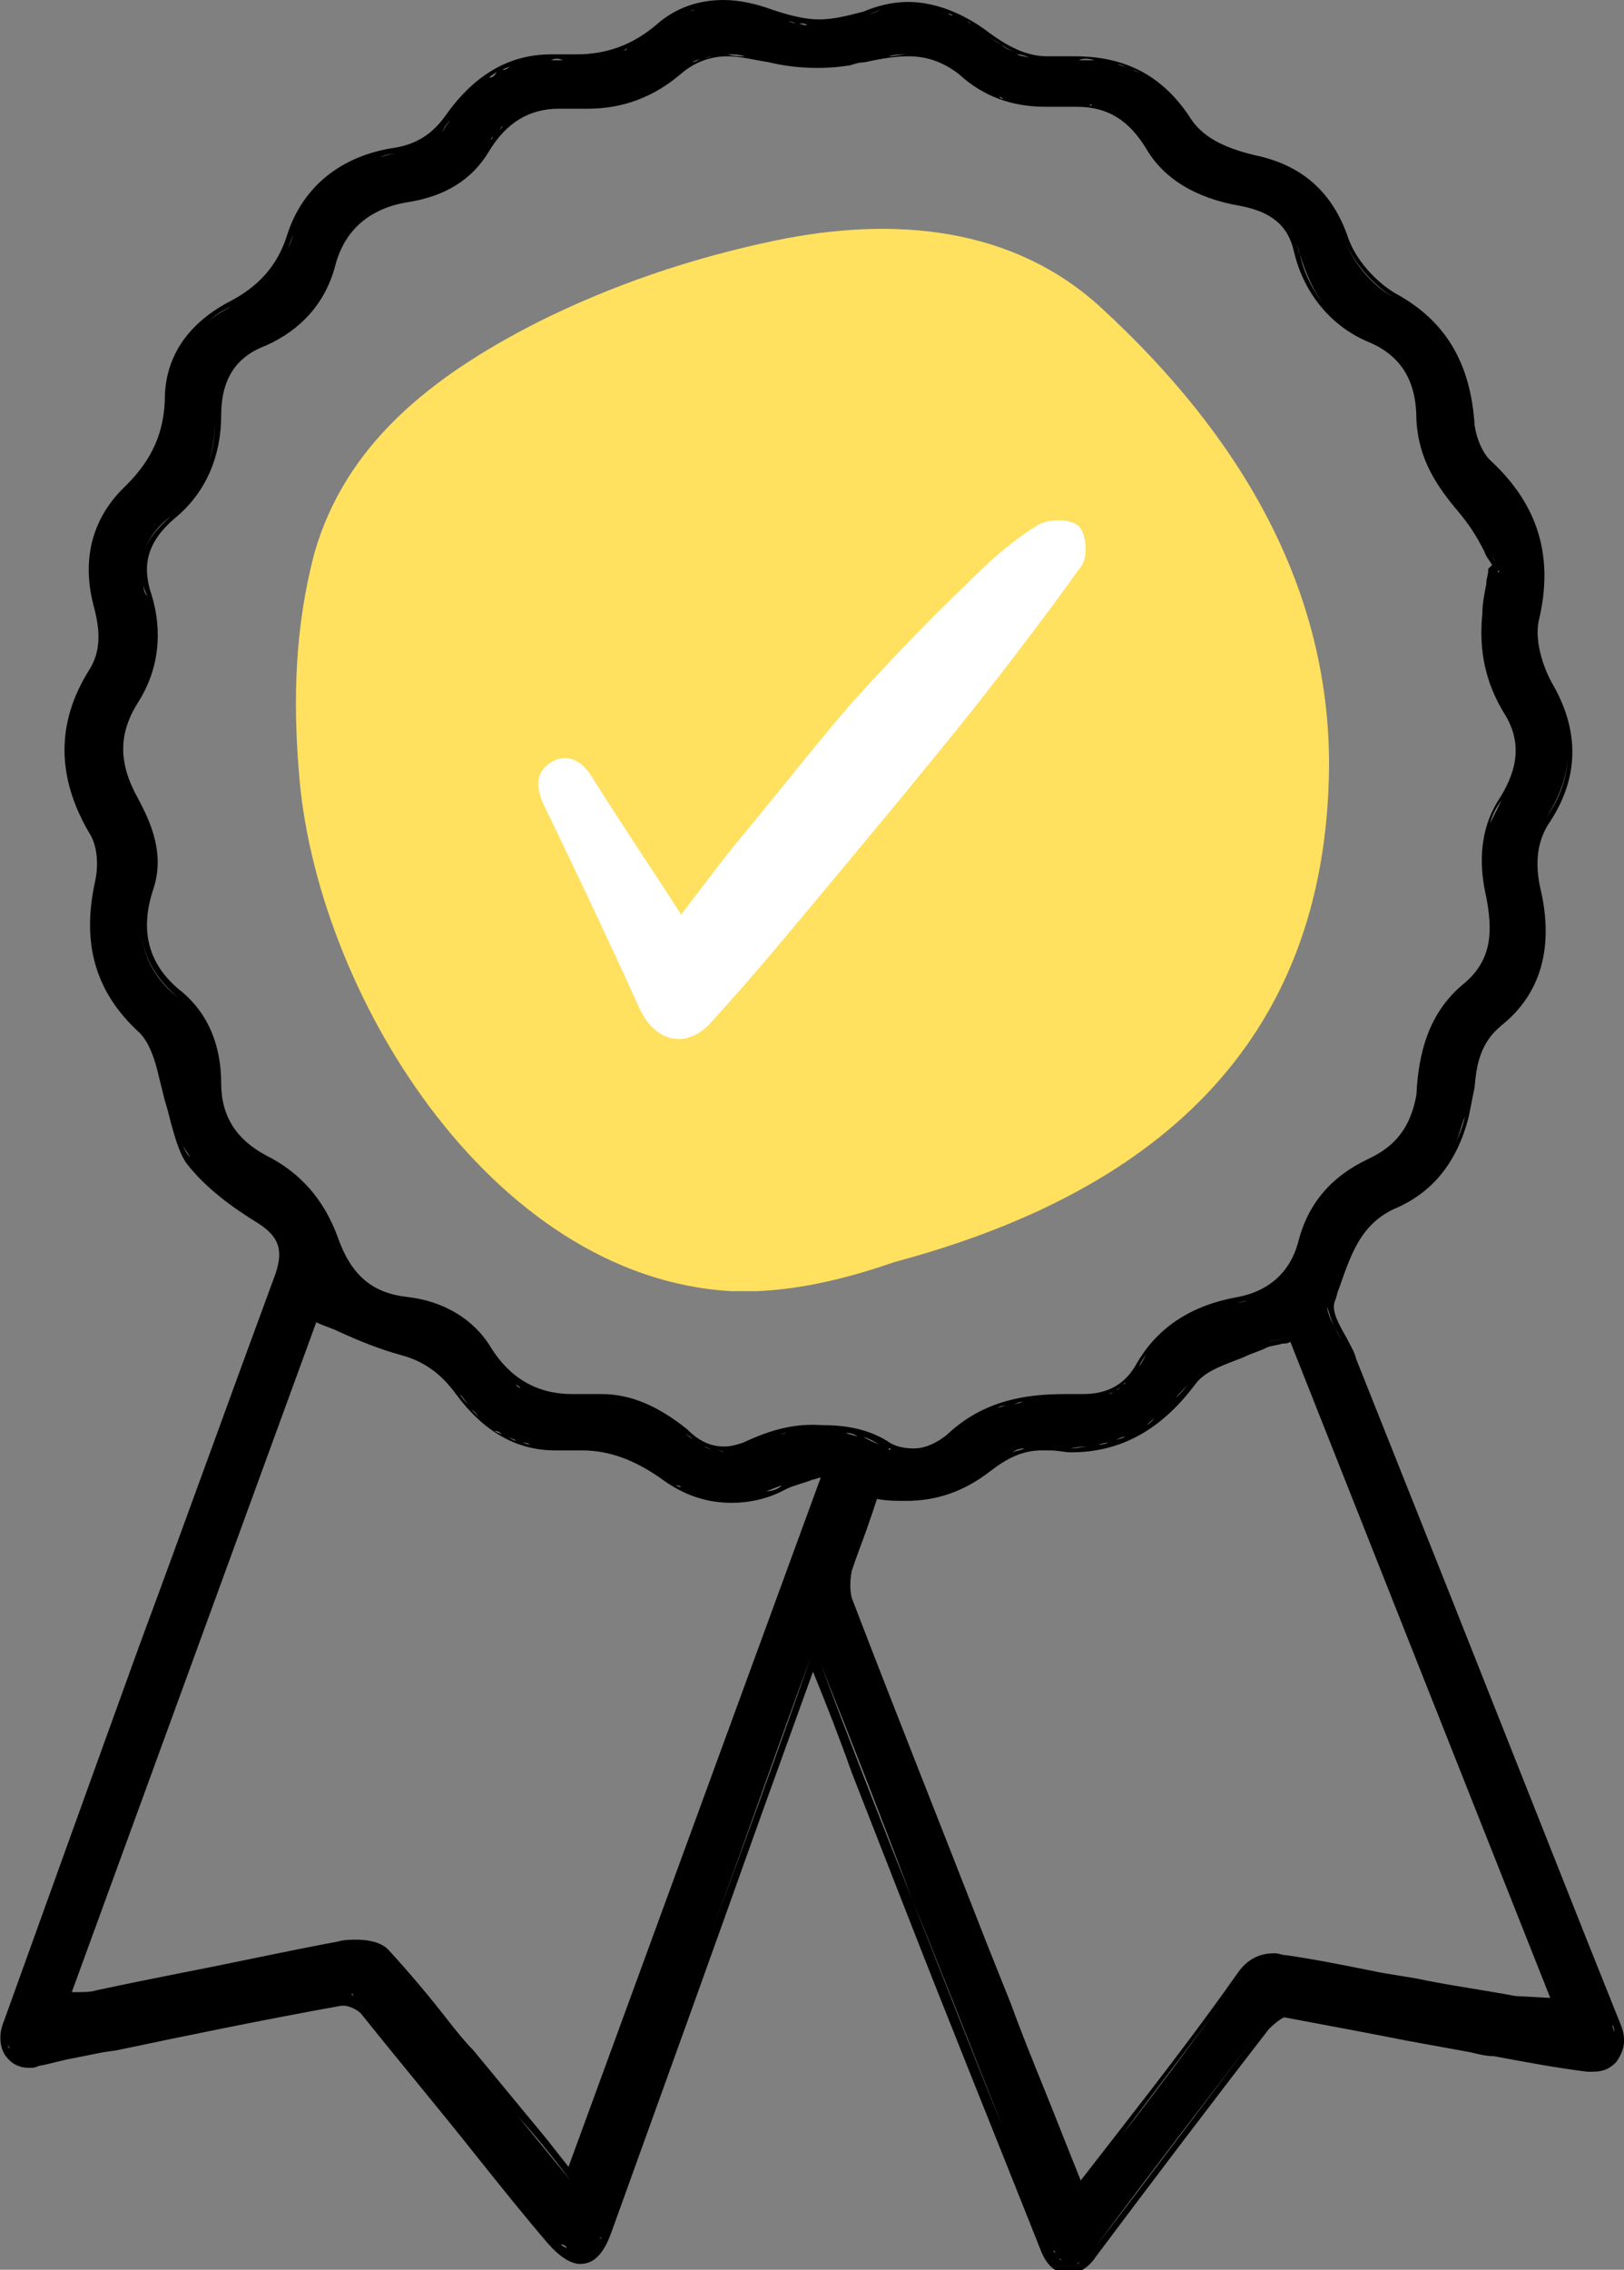
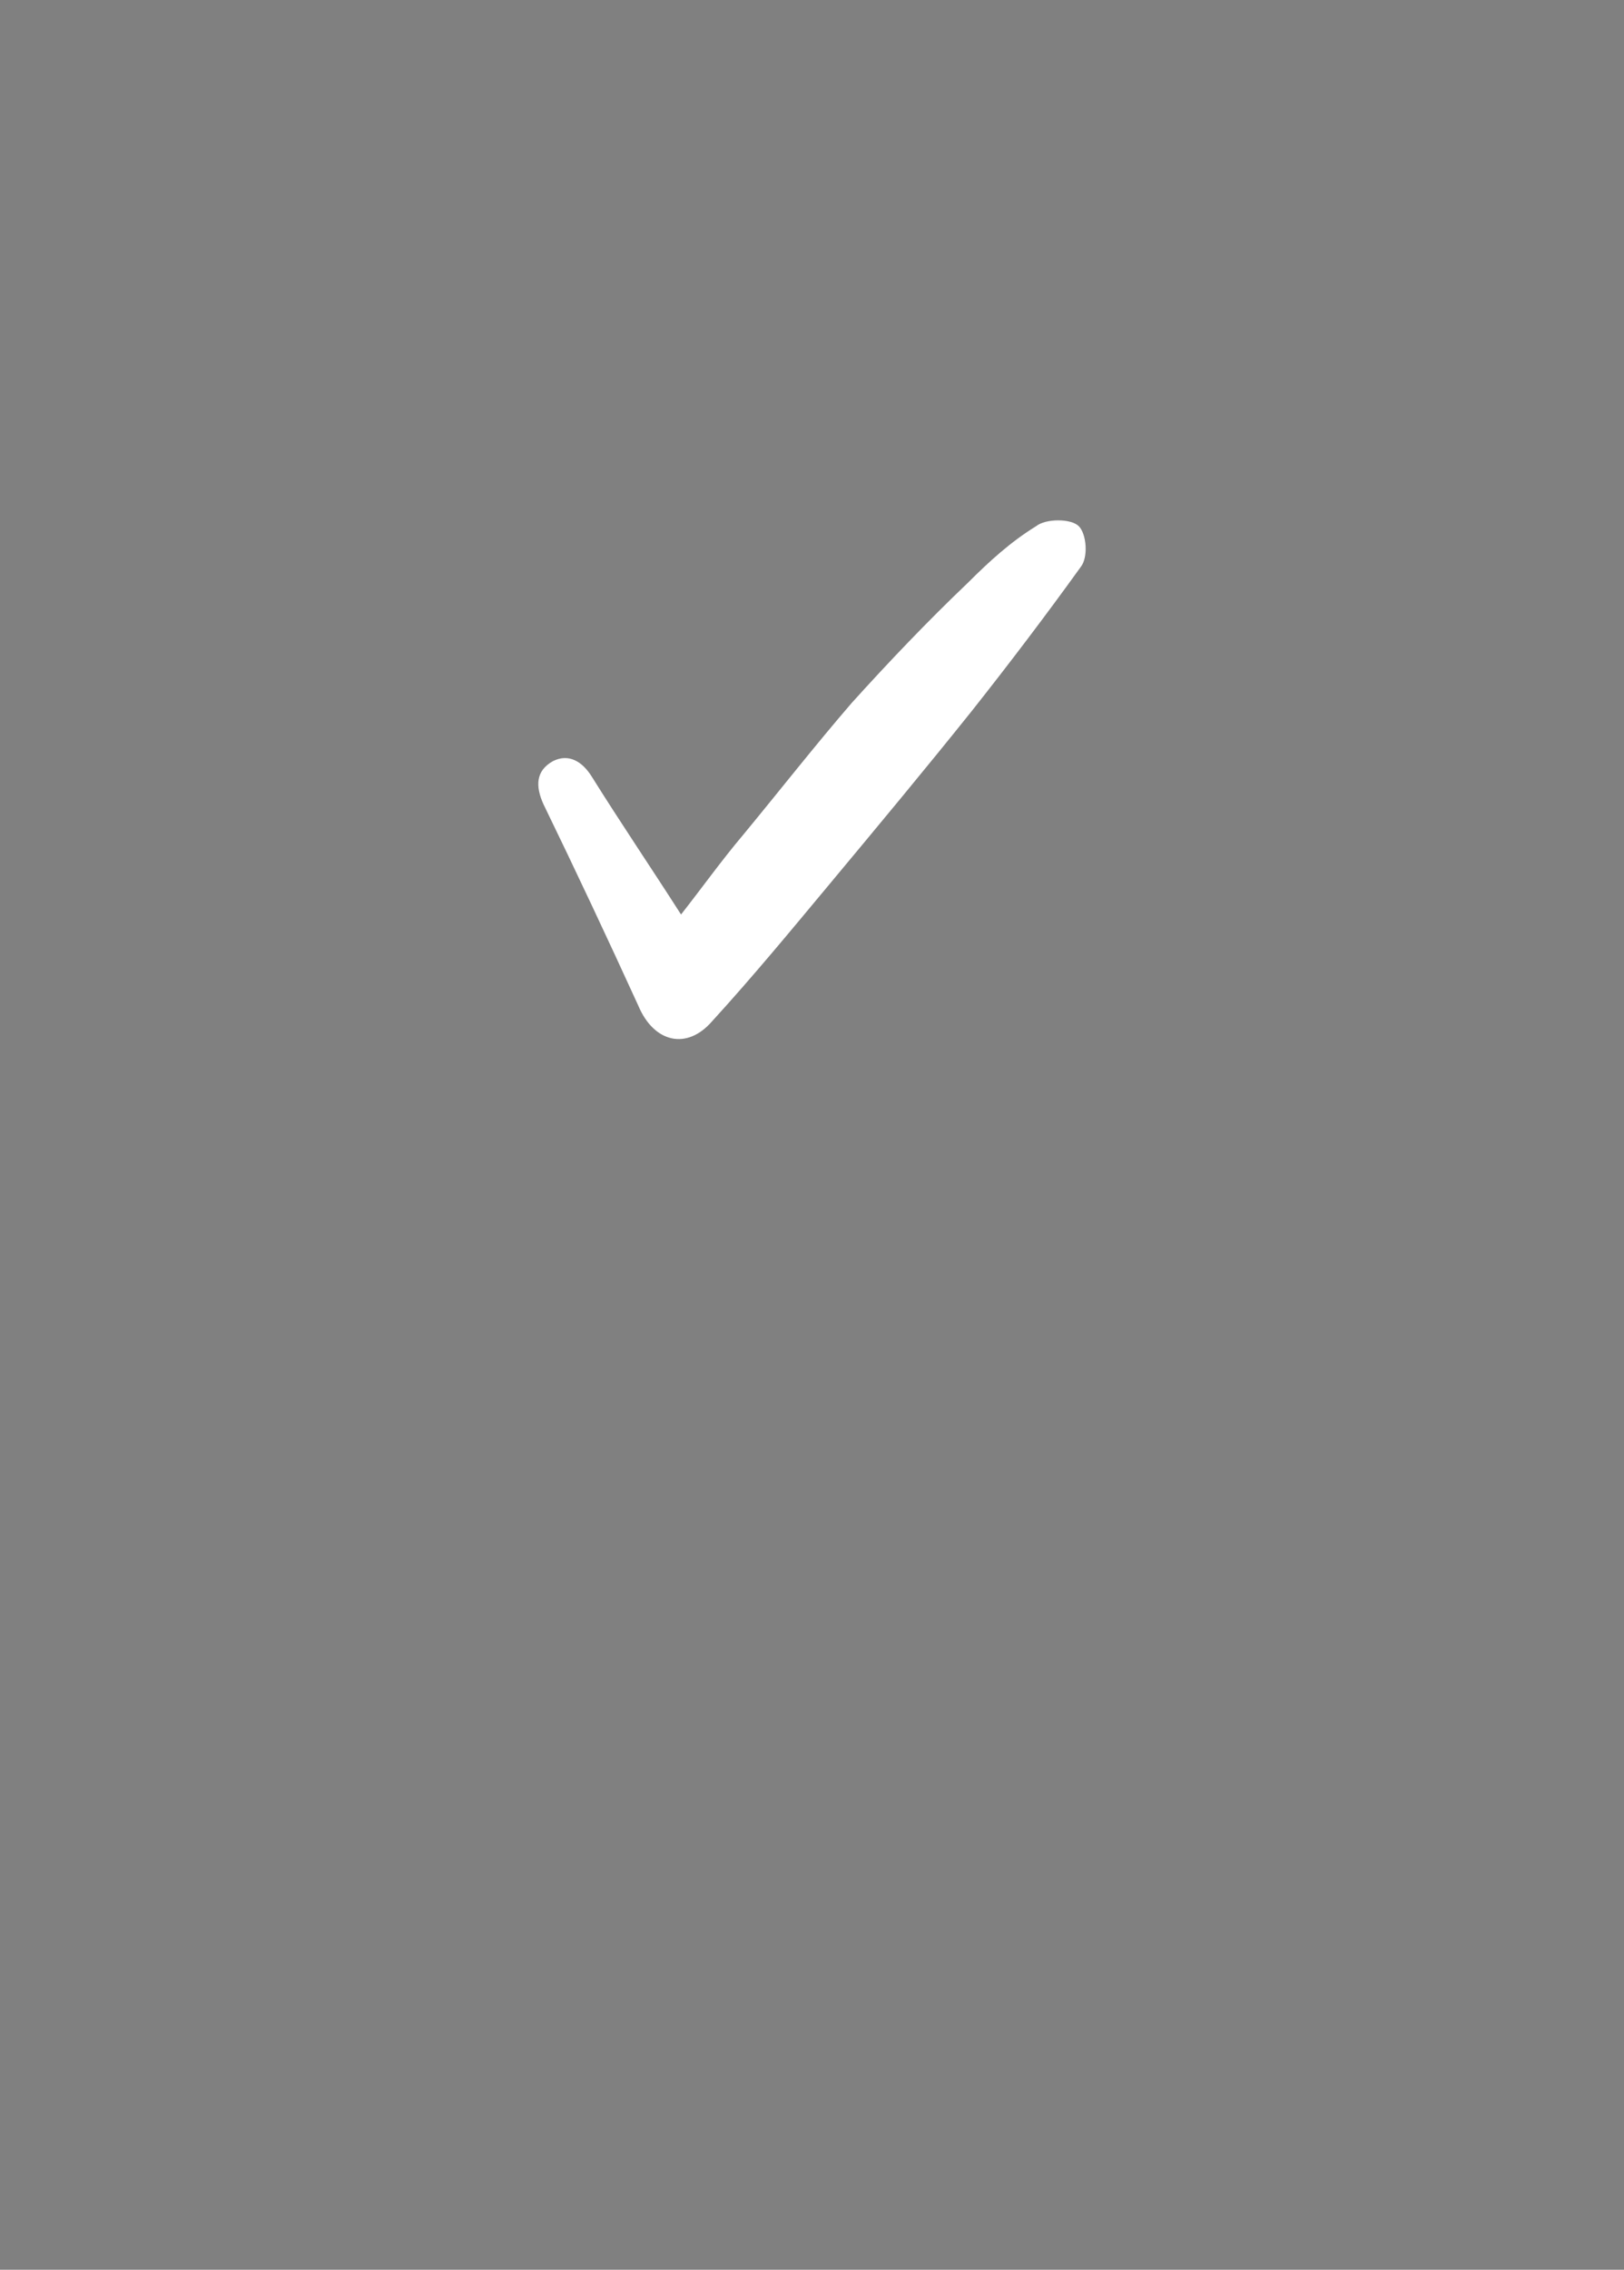
<svg xmlns="http://www.w3.org/2000/svg" version="1.1" baseProfile="tiny" id="Layer_1" x="0px" y="0px" viewBox="0 0 83.7 116.9" overflow="visible" xml:space="preserve" width="83.7" height="116.9">
  <rect x="0" y="0" width="83.7" height="116.9" fill="#808080" stroke="none" />
-   <path fill="#FFE05F" d="M39,66.5c-0.4,0-0.9,0-1.3,0c-12.5-0.7-21.5-15.6-22.3-26.8c-0.3-3.7-0.2-7.4,0.8-11.2  c1.6-5.6,6-9.1,11.5-11.9c3.8-1.9,7.9-3.3,12.2-4.2c6.2-1.3,12.3-0.7,16.8,3.4c7.2,6.6,11.8,14.4,11.8,23.6  c-0.1,14.6-9.3,22.1-22.4,25.6C43.8,65.8,41.4,66.4,39,66.5z" />
-   <path d="M83.5,104.2c-0.6-1.5-1.2-3-1.8-4.5l-6.9-17.4L69.9,70c-0.1-0.4-0.3-0.7-0.5-1.1c-0.4-0.7-0.8-1.4-0.6-1.9  c0.1-0.2,0.1-0.4,0.2-0.6c0.6-1.7,1.1-3.4,3-4.2c1.8-0.8,3.1-2.3,3.7-4.7c0.1-0.5,0.2-1,0.3-1.5c0.1-1.2,0.3-2.3,1.4-3.2  c2-1.6,2.7-4,2-7c-0.3-1.3-0.2-2.5,0.5-3.5c1.5-2.3,1.5-4.7,0.1-7.1c-0.5-0.9-0.9-2.2-0.7-3.2c0.8-3.3,0-6-2.5-8.3  c-0.4-0.4-0.7-1.1-0.8-1.8c-0.2-3.2-1.5-5.4-4.1-6.8c-1-0.6-2-1.7-2.4-2.8c-0.8-2.4-2.4-3.8-4.8-4.3c-1.7-0.4-2.8-1-3.4-2  c-1.4-2.1-3.3-3.1-5.9-3.1c-0.3,0-0.7,0-1,0c-0.1,0-0.2,0-0.4,0c-1,0-1.9-0.4-3-1.2c-1.3-1-2.8-1.6-4.2-1.6c-0.8,0-1.6,0.2-2.3,0.5  C43.7,0.8,43,1,42.2,1c-0.7,0-1.5-0.2-2.4-0.5C39,0.2,38.1,0,37.3,0c-1.3,0-2.5,0.4-3.5,1.3c-1.2,1-2.5,1.5-4.1,1.5  c-0.2,0-0.4,0-0.7,0c-0.2,0-0.4,0-0.6,0c-2.1,0-3.9,1-5.4,3.1c-0.7,1-1.5,1.5-2.6,1.7c-2.8,0.4-4.8,2-5.6,4.5  c-0.5,1.6-1.5,2.7-3.1,3.5c-2,1.1-3.1,2.7-3.2,4.7c0,2-0.7,3.4-2,4.7c-1.7,1.6-2.3,3.7-1.7,6.1c0.3,1.1,0.5,2.3-0.2,3.4  c-1.7,2.7-1.7,5.5,0,8.4c0.4,0.6,0.5,1.6,0.3,2.5c-0.7,3.2,0,5.7,2.3,7.8c0.5,0.5,0.8,1.4,1,2.3c0.1,0.4,0.2,0.8,0.3,1.2  c0.1,0.3,0.2,0.7,0.3,1.1c0.2,0.7,0.4,1.5,0.8,2.1c1,1.3,2.4,2.3,3.7,3.1c1.1,0.7,1.3,1.4,0.9,2.6c-2.4,6.5-4.7,12.9-7,19.1  c-2.5,6.9-4.8,13.3-7,19.4c-0.3,0.7-0.2,1.4,0.1,1.8c0.3,0.4,0.7,0.6,1.2,0.6c0.2,0,0.3,0,0.5-0.1c0.6-0.1,1.2-0.3,1.8-0.4  c0.5-0.1,1-0.2,1.5-0.3l0.7-0.1c3.8-0.8,7.7-1.6,11.6-2.3c0,0,0.1,0,0.1,0c0.3,0,0.7,0.2,0.9,0.4c2,2.5,4.1,5,6,7.4  c1.2,1.5,2.4,3,3.6,4.4c0.6,0.7,1.2,1.1,1.7,1.1c0.7,0,1.2-0.5,1.6-1.6c2.6-7.2,5.2-14.4,7.8-21.7l2.6-7.2c0,0,0,0,0,0  c0.7,1.7,1.4,3.5,2,5.2c0.9,2.3,1.8,4.6,2.7,6.9c2.3,5.9,4.7,11.8,7,17.6c0.4,1.1,1,1.3,1.5,1.3c0.5,0,1-0.3,1.4-0.9  c2.7-3.6,5.8-7.7,8.9-11.7c0.3-0.3,0.7-0.6,0.8-0.6c2.1,0.4,4.3,0.8,6.3,1.2c1.1,0.2,2.2,0.4,3.3,0.6c0.4,0.1,0.8,0.2,1.2,0.2  c1.6,0.3,3.2,0.6,4.8,0.8c0.1,0,0.2,0,0.3,0c0.7,0,1-0.3,1.2-0.5C83.8,105.5,83.8,104.9,83.5,104.2z M83.4,105.1c0-0.1,0-0.2,0-0.2  C83.4,104.9,83.4,105,83.4,105.1z M68.8,68.4c0.3,0.5,0.6,1.1,0.8,1.7c3.9,9.9,7.8,19.8,11.7,29.7c0.6,1.5,1.2,3,1.8,4.5  c0.1,0.1,0.1,0.3,0.1,0.4c0-0.1-0.1-0.3-0.1-0.4c-0.6-1.5-1.2-3-1.8-4.5c-3.9-9.9-7.8-19.8-11.7-29.7C69.5,69.5,69.1,69,68.8,68.4  c-0.2-0.4-0.4-0.8-0.4-1.1C68.5,67.6,68.6,68,68.8,68.4z M51.8,103.3c-1.4-3.5-2.8-7-4.1-10.4C49,96.3,50.4,99.8,51.8,103.3  c0.3,0.8,0.6,1.6,0.9,2.3C52.4,104.8,52.1,104.1,51.8,103.3z M19.8,100.6c1.2,1.2,2.2,2.6,3.3,3.9C22.1,103.2,21,101.8,19.8,100.6z   M8.8,26.6C9,26.4,9.2,26.2,9.3,26C9.2,26.2,9,26.4,8.8,26.6c-0.7,0.6-1.2,1.2-1.4,1.9C7.6,27.8,8.1,27.1,8.8,26.6z M53.3,3  c0.2,0,0.5,0.1,0.8,0.1C53.8,3.1,53.5,3,53.3,3z M77.3,29.4c0,0-0.1,0.1-0.1,0.1C77.2,29.4,77.2,29.4,77.3,29.4  c-0.1-0.2-0.3-0.5-0.4-0.8C77,28.8,77.1,29.1,77.3,29.4z M79,45.4C79,45,78.9,44.5,79,44C78.9,44.5,79,45,79,45.4z M74,52.8  c0.3-0.7,0.8-1.3,1.5-1.8c0.6-0.5,1-1,1.2-1.6c-0.2,0.6-0.6,1.1-1.2,1.6C74.8,51.5,74.3,52.1,74,52.8z M78.1,102.8  c-1.6-0.3-3.1-0.5-4.6-0.8c-0.9-0.2-1.9-0.3-2.8-0.5c-1.5-0.3-3-0.6-4.4-0.8c-0.2,0-0.4-0.1-0.6-0.1c-0.8,0-1.4,0.3-1.9,1  c-1.9,2.7-3.9,5.3-6,8c-0.7,0.9-1.4,1.8-2.1,2.7l-1-2.5c-0.9-2.3-1.8-4.4-2.6-6.6l-1.2-3c-2.3-5.9-4.7-11.9-7-17.9  c-0.1-0.4-0.1-0.9,0-1.4c0.3-0.9,0.7-1.9,1-2.8c0.1-0.3,0.2-0.6,0.3-0.9c0.5,0.1,1,0.1,1.5,0.1c1.6,0,3-0.5,4.3-1.5  c0.9-0.7,1.7-1.1,2.7-1.1c0.1,0,0.3,0,0.4,0c0.4,0,0.8,0.1,1.1,0.1c2.5,0,4.6-1.1,6.4-3.5c0.5-0.7,1.5-1,2.5-1.4  c0.4-0.2,0.8-0.3,1.2-0.5c0.2-0.1,0.5-0.1,0.8-0.2c0.1,0,0.3,0,0.4-0.1l6.3,15.9l7.1,17.9L78.1,102.8z M69.8,101.5  c-1.2-0.2-2.4-0.5-3.6-0.7c0,0,0,0,0,0c0,0,0,0,0,0C67.4,101.1,68.6,101.3,69.8,101.5z M43.5,81.2c0-0.1,0-0.3,0.1-0.4  c0.4-1.3,0.9-2.6,1.4-3.9l0,0c-0.5,1.3-1,2.6-1.4,3.9C43.5,80.9,43.5,81.1,43.5,81.2z M42.7,75.8c-0.8,0.2-1.4,0.4-1.9,0.6  C41.4,76.2,42,76,42.7,75.8L42.7,75.8z M23.2,104.2c-1-1.3-2.1-2.6-3.2-3.8c-0.4-0.4-1.1-0.5-1.6-0.5c-0.3,0-0.7,0-1,0.1  c-2.7,0.5-5.4,1.1-8,1.6c-1.5,0.3-3,0.6-4.4,0.9c-0.3,0.1-0.7,0.1-1,0.1c-0.1,0-0.2,0-0.3,0l12.6-34.5c0.4,0.2,0.8,0.3,1.2,0.5  c1.1,0.5,2.1,0.9,3.2,1.2c1.1,0.3,2,0.9,2.8,2c1.4,1.9,3.1,2.9,5.1,2.9c0.2,0,0.5,0,0.7,0c0.2,0,0.5,0,0.7,0c1.4,0,2.7,0.5,4,1.4  c1.2,0.9,2.4,1.3,3.7,1.3c0.9,0,1.9-0.2,2.8-0.7c0.4-0.2,0.9-0.3,1.4-0.5c0.1,0,0.3-0.1,0.4-0.1l-13,35.5l-1.1-1.4l-3.8-4.6  C24,105.2,23.6,104.7,23.2,104.2z M23.7,71.8c0.2,0.2,0.3,0.4,0.5,0.6C24,72.2,23.8,72,23.7,71.8c-0.3-0.4-0.6-0.7-0.9-1  C23.1,71.1,23.4,71.4,23.7,71.8z M29.9,74.4c-0.2,0-0.5,0-0.7,0c-0.2,0-0.4,0-0.7,0c0,0-0.1,0-0.1,0c0.2,0,0.5,0,0.8,0  C29.4,74.5,29.7,74.4,29.9,74.4z M37.4,74.8c0.1,0,0.2,0,0.3,0C37.6,74.7,37.5,74.8,37.4,74.8z M37.9,74.7c0.2,0,0.3-0.1,0.5-0.2  C38.2,74.6,38.1,74.7,37.9,74.7z M38.5,77.1c-0.2,0-0.3,0-0.5,0.1C38.2,77.1,38.4,77.1,38.5,77.1z M37.8,77.2c0,0-0.1,0-0.1,0  c-0.1,0-0.1,0-0.2,0C37.5,77.2,37.6,77.2,37.8,77.2z M35.3,73.8c-0.2-0.1-0.3-0.3-0.5-0.4C34.9,73.5,35.1,73.7,35.3,73.8  c0.1,0.1,0.3,0.2,0.4,0.3C35.5,74,35.4,73.9,35.3,73.8z M35.8,74.2c0.1,0.1,0.2,0.2,0.4,0.2C36,74.4,35.9,74.3,35.8,74.2z   M36.3,74.5c0.2,0.1,0.3,0.1,0.5,0.2C36.6,74.6,36.4,74.6,36.3,74.5z M36.9,74.7c0.1,0,0.3,0,0.4,0.1C37.1,74.7,37,74.7,36.9,74.7z   M36.9,77.1c-0.1,0-0.2,0-0.3-0.1C36.6,77.1,36.8,77.1,36.9,77.1z M36,76.9c-0.1,0-0.2-0.1-0.3-0.1C35.8,76.9,35.9,76.9,36,76.9z   M34.2,73.1c0.1,0.1,0.2,0.2,0.4,0.2C34.5,73.2,34.3,73.1,34.2,73.1z M35.1,76.6c-0.1,0-0.2-0.1-0.3-0.1C35,76.5,35,76.5,35.1,76.6z   M30.3,72.1c-0.3,0-0.6,0-0.9,0.1C29.8,72.2,30.1,72.2,30.3,72.1c0.2,0,0.4,0,0.7,0c0,0,0,0,0,0C30.8,72.1,30.6,72.1,30.3,72.1z   M31.2,72.1c0.2,0,0.3,0,0.5,0C31.5,72.1,31.3,72.1,31.2,72.1z M31.9,72.2c0.1,0,0.3,0,0.4,0.1C32.2,72.2,32,72.2,31.9,72.2z   M32.5,72.3c0.1,0,0.2,0.1,0.4,0.1C32.8,72.4,32.6,72.3,32.5,72.3z M33.1,72.5c0.1,0,0.2,0.1,0.3,0.1C33.3,72.6,33.2,72.5,33.1,72.5  z M33.7,72.8c0.1,0.1,0.2,0.1,0.3,0.2C33.9,72.9,33.8,72.8,33.7,72.8z M34.1,75.9c-0.3-0.2-0.6-0.4-0.9-0.6  C33.5,75.5,33.8,75.7,34.1,75.9z M33,75.2c-0.3-0.2-0.6-0.3-0.9-0.4C32.5,75,32.8,75.1,33,75.2z M32,74.8c-0.3-0.1-0.6-0.2-0.9-0.2  C31.4,74.6,31.7,74.7,32,74.8z M31,74.5c-0.3,0-0.6-0.1-1-0.1C30.3,74.4,30.6,74.5,31,74.5z M26,70.8c0.1,0.1,0.1,0.1,0.2,0.2  C26.2,71,26.1,70.9,26,70.8z M26.6,71.3c0.1,0.1,0.2,0.1,0.2,0.2C26.7,71.4,26.6,71.4,26.6,71.3z M27.2,71.7c0.1,0,0.2,0.1,0.2,0.1  C27.3,71.7,27.2,71.7,27.2,71.7z M27.8,71.9c0.1,0,0.2,0.1,0.2,0.1C28,72,27.9,71.9,27.8,71.9z M28.6,72.1c0.1,0,0.1,0,0.2,0  C28.7,72.1,28.6,72.1,28.6,72.1z M28.1,74.5c-0.2,0-0.3,0-0.5,0C27.8,74.5,27.9,74.5,28.1,74.5z M27.3,74.4c-0.1,0-0.3-0.1-0.4-0.1  C27,74.3,27.2,74.3,27.3,74.4z M26.6,74.2c-0.1,0-0.3-0.1-0.4-0.2C26.3,74.1,26.5,74.1,26.6,74.2z M25.9,73.9  c-0.1-0.1-0.3-0.1-0.4-0.2C25.7,73.7,25.8,73.8,25.9,73.9z M25.5,70.3c0.1,0.1,0.1,0.1,0.2,0.2C25.6,70.4,25.6,70.3,25.5,70.3z   M25.3,73.5c-0.1-0.1-0.2-0.2-0.4-0.3C25.1,73.3,25.2,73.4,25.3,73.5z M24.7,73c-0.1-0.1-0.2-0.2-0.4-0.4  C24.5,72.7,24.6,72.9,24.7,73z M38.8,77.1c0.2,0,0.3-0.1,0.5-0.1C39.1,77,39,77,38.8,77.1z M39.5,76.8c0.3-0.1,0.5-0.2,0.8-0.3  C40.1,76.7,39.8,76.8,39.5,76.8z M40.2,73.9c0.1,0,0.2-0.1,0.3-0.1C40.5,73.8,40.3,73.9,40.2,73.9z M39.3,74.2  c0.1,0,0.2-0.1,0.3-0.1C39.5,74.1,39.4,74.1,39.3,74.2z M38.3,74.3c-0.3,0.1-0.6,0.2-1,0.2c-0.8,0-1.4-0.4-1.9-0.9  c-1.5-1.2-2.9-1.8-4.4-1.8c-0.2,0-0.5,0-0.7,0c-0.3,0-0.6,0-0.8,0c-1.8,0-3.2-0.8-4.2-2.4c-0.9-1.5-2.5-2.4-4.3-2.6  c-1.8-0.2-2.9-1.1-3.6-3.1c-0.7-1.9-1.9-3.3-3.7-4.2c-1.5-0.8-2.3-2-2.3-3.7c0-2-0.7-3.6-2-4.7c-1.8-1.4-2.2-3.2-1.5-5.3  c0.6-1.8-0.1-3.4-0.8-4.7c-1-1.8-1-3.3,0-4.9c1.1-1.7,1.3-3.7,0.7-5.6c-0.5-1.5-0.2-2.7,1.2-3.9c1.6-1.3,2.4-3.2,2.4-5.3  c0-1.8,0.7-3,2.3-3.6c1.8-0.8,3.1-2.2,3.6-4.2c0.5-1.8,1.8-2.9,3.8-3.2c1.8-0.3,3.2-1.1,4.1-2.6c0.9-1.5,2.1-2.2,3.6-2.2  c0.2,0,0.4,0,0.6,0c0.3,0,0.6,0,0.9,0c1.8,0,3.4-0.6,4.8-1.8c0.7-0.6,1.5-0.9,2.4-0.9c0.7,0,1.4,0.2,2.1,0.3  c0.8,0.2,1.7,0.3,2.5,0.3c0.9,0,1.7-0.1,2.5-0.3c0.9-0.2,1.6-0.3,2.2-0.3c1,0,1.8,0.3,2.6,0.9c1.3,1.2,2.8,1.7,4.5,1.7  c0.3,0,0.6,0,0.9,0c0.2,0,0.5,0,0.7,0c1.6,0,2.7,0.7,3.6,2.2c0.9,1.5,2.5,2.5,4.8,2.9c1.6,0.3,2.5,1,2.8,2.4  c0.5,2.1,1.9,3.8,3.8,4.6c1.7,0.7,2.5,2,2.5,4c0.1,2.1,1.1,3.5,2.2,4.8c0.5,0.6,0.9,1.2,1.3,2c0.1,0.3,0.3,0.5,0.4,0.7l-0.1,0.1  l-0.1,0.1l0,0.1c0,0.2-0.1,0.4-0.1,0.7c-0.1,0.5-0.2,1-0.2,1.5c-0.2,2,0.2,3.6,1.1,5.1c0.9,1.4,0.8,2.8-0.2,4.4  c-1.2,1.8-1,3.8-0.7,5.1c0.3,1.6,0.4,3.2-1.2,4.5c-1.8,1.5-2.3,3.6-2.4,5.7C72.7,58,72,59,70.5,59.7c-1.9,0.9-3.1,2.3-3.6,4.3  c-0.4,1.5-1.5,2.5-3.1,2.8c-2.3,0.4-4.1,1.5-5.2,3.4c-0.6,1.1-1.5,1.6-2.8,1.6l-0.2,0c-0.3,0-0.5,0-0.7,0c-2,0-4.2,0.3-6.1,2.1  c-0.5,0.4-1.1,0.7-1.7,0.7c-0.5,0-1-0.1-1.4-0.4c-1-0.6-2.1-0.8-3.3-0.8C41,73.3,39.8,73.6,38.3,74.3z M41.5,73.7  c-0.1,0-0.3,0-0.4,0C41.3,73.7,41.4,73.7,41.5,73.7z M7.4,30.1c0,0.2,0.1,0.4,0.2,0.6c0.3,0.7,0.4,1.4,0.4,2.1  c0-0.7-0.1-1.4-0.4-2.1C7.4,30.5,7.4,30.3,7.4,30.1z M76.8,42.4c0.1-0.4,0.3-0.8,0.6-1.2c0.3-0.4,0.5-0.8,0.6-1.2  c-0.2,0.4-0.4,0.8-0.6,1.2C77.2,41.6,77,42,76.8,42.4z M57.9,71.3c0,0,0.1-0.1,0.1-0.1C58,71.2,58,71.3,57.9,71.3z M53.8,72.1  c0.2,0,0.4,0,0.5,0C54.1,72.1,54,72.1,53.8,72.1z M46.7,74.8c0,0,0.1,0,0.1,0C46.8,74.8,46.8,74.8,46.7,74.8z M46.7,77.1  C46.6,77.1,46.6,77.1,46.7,77.1C46.6,77.1,46.6,77.1,46.7,77.1C46.6,77.1,46.6,77.1,46.7,77.1z M46.1,77.1c-0.1,0-0.2,0-0.3,0  C45.9,77.1,46,77.1,46.1,77.1z M45.8,74.6c0,0,0.1,0,0.1,0C45.9,74.7,45.8,74.7,45.8,74.6z M46.2,74.8c0.1,0,0.1,0,0.2,0  C46.4,74.8,46.3,74.8,46.2,74.8z M48.8,76.7C48.8,76.7,48.8,76.7,48.8,76.7C48.8,76.7,48.8,76.7,48.8,76.7z M47.8,77  c-0.1,0-0.2,0-0.2,0C47.7,77,47.7,77,47.8,77z M47,74.8c0.1,0,0.2,0,0.3,0C47.3,74.8,47.2,74.8,47,74.8z M47.6,74.8  c0.1,0,0.2-0.1,0.3-0.1C47.8,74.7,47.7,74.7,47.6,74.8z M48.1,74.6c0.1,0,0.2-0.1,0.3-0.2C48.3,74.5,48.2,74.6,48.1,74.6z   M48.5,74.4c0.1-0.1,0.3-0.2,0.4-0.3c0.2-0.2,0.5-0.4,0.7-0.6c-0.2,0.2-0.5,0.4-0.7,0.6C48.7,74.2,48.6,74.3,48.5,74.4z M49.9,76.2  c-0.1,0-0.1,0.1-0.2,0.1C49.7,76.3,49.8,76.3,49.9,76.2z M49.8,73.3c0.2-0.1,0.3-0.2,0.5-0.3C50.1,73.1,50,73.2,49.8,73.3z   M50.6,72.9c0.2-0.1,0.3-0.1,0.5-0.2C50.9,72.7,50.7,72.8,50.6,72.9z M53.6,74.4c-0.3,0-0.5,0-0.7,0.1  C53.1,74.5,53.3,74.4,53.6,74.4z M52.8,74.6c-0.2,0.1-0.4,0.1-0.6,0.2C52.3,74.7,52.5,74.6,52.8,74.6z M52,74.8  c-0.2,0.1-0.4,0.2-0.6,0.3C51.6,75,51.8,74.9,52,74.8z M51.3,75.2c-0.2,0.1-0.4,0.3-0.6,0.4C50.9,75.5,51.1,75.4,51.3,75.2z   M51.4,72.5c0.2-0.1,0.3-0.1,0.5-0.1C51.7,72.4,51.5,72.5,51.4,72.5z M52.2,72.3c0.2,0,0.3-0.1,0.5-0.1  C52.5,72.3,52.3,72.3,52.2,72.3z M53,72.2c0.2,0,0.3,0,0.5-0.1C53.3,72.1,53.1,72.2,53,72.2z M56.1,74.5c-0.3,0-0.6,0.1-0.9,0.1  C55.6,74.5,55.9,74.5,56.1,74.5z M55.1,74.5C55.1,74.5,55.1,74.5,55.1,74.5c-0.4,0-0.7,0-1.1-0.1C54.4,74.5,54.8,74.5,55.1,74.5z   M54.6,72.1C54.7,72.1,54.7,72.1,54.6,72.1c0.3,0,0.6,0,0.8,0C55.2,72.1,54.9,72.1,54.6,72.1z M58,74c-0.2,0.1-0.4,0.1-0.5,0.2  C57.6,74.1,57.8,74,58,74z M57.1,74.3c-0.2,0.1-0.4,0.1-0.6,0.1C56.7,74.4,56.9,74.3,57.1,74.3z M55.8,72.1c0.1,0,0.1,0,0.2,0  C55.9,72.1,55.9,72.1,55.8,72.1z M56.3,72c0.1,0,0.1,0,0.2,0C56.4,72,56.3,72,56.3,72z M56.7,71.9c0.1,0,0.1,0,0.2-0.1  C56.8,71.9,56.8,71.9,56.7,71.9z M57.1,71.8c0.1,0,0.1,0,0.2-0.1C57.3,71.8,57.2,71.8,57.1,71.8z M57.5,71.6c0.1,0,0.1-0.1,0.2-0.1  C57.7,71.5,57.6,71.6,57.5,71.6z M58.8,73.5c-0.2,0.1-0.3,0.2-0.5,0.3C58.5,73.7,58.6,73.6,58.8,73.5z M58.3,71c0,0,0.1-0.1,0.1-0.1  C58.4,70.9,58.3,70.9,58.3,71z M58.7,70.4C58.7,70.4,58.7,70.4,58.7,70.4c0.1-0.3,0.3-0.5,0.4-0.7C59,69.9,58.9,70.1,58.7,70.4  C58.7,70.4,58.7,70.4,58.7,70.4z M59.6,73c-0.2,0.1-0.3,0.3-0.5,0.4C59.3,73.2,59.4,73.1,59.6,73z M63.7,67.1  c-1.1,0.2-2,0.5-2.9,1.1C61.7,67.6,62.7,67.3,63.7,67.1c0.2,0,0.4-0.1,0.6-0.1C64.2,67,64,67.1,63.7,67.1z M61.3,71.2  c-0.2,0.3-0.5,0.6-0.7,0.8C60.8,71.7,61.1,71.5,61.3,71.2z M60.4,72.2c-0.2,0.2-0.3,0.3-0.5,0.5C60.1,72.6,60.2,72.4,60.4,72.2z   M44.5,74c0.3,0.1,0.5,0.2,0.8,0.4C45.1,74.3,44.8,74.2,44.5,74z M65.4,69.1c0.3-0.1,0.7-0.1,1.2-0.2l0,0C66.1,69,65.8,69,65.4,69.1  z M67.1,64.1c-0.2,0.8-0.6,1.5-1.2,2C66.5,65.6,66.9,64.9,67.1,64.1c0.2-0.7,0.5-1.4,0.9-2C67.6,62.7,67.3,63.4,67.1,64.1z M73,57.1  c-0.2,1-0.7,1.7-1.4,2.3C72.3,58.8,72.8,58.1,73,57.1z M73.2,55.7c0.1-0.5,0.1-1,0.3-1.5C73.3,54.7,73.3,55.2,73.2,55.7z M70.6,17.5  c-0.7-0.3-1.3-0.7-1.8-1.2C69.3,16.8,69.9,17.2,70.6,17.5c1,0.4,1.7,1.1,2.1,1.8C72.3,18.6,71.6,17.9,70.6,17.5z M67,13.1  c-0.1-0.2-0.1-0.4-0.2-0.6C66.9,12.7,66.9,12.8,67,13.1c0.3,1,0.7,1.9,1.3,2.7C67.7,15,67.2,14.1,67,13.1z M58.4,3.6  c0.2,0.1,0.3,0.1,0.5,0.2C58.7,3.7,58.5,3.7,58.4,3.6z M59.1,4c0.2,0.1,0.3,0.2,0.4,0.3C59.4,4.2,59.3,4.1,59.1,4z M58.9,7.1  c0-0.1-0.1-0.1-0.1-0.2C58.8,7,58.8,7.1,58.9,7.1z M58.5,6.6c-0.1-0.1-0.1-0.1-0.2-0.2C58.3,6.5,58.4,6.6,58.5,6.6z M55.4,5.4  C55.5,5.4,55.5,5.4,55.4,5.4C55.5,5.4,55.5,5.4,55.4,5.4z M56.1,5.4c0.1,0,0.1,0,0.2,0C56.2,5.5,56.2,5.4,56.1,5.4z M56.7,5.6  c0.1,0,0.1,0,0.2,0.1C56.8,5.6,56.8,5.6,56.7,5.6z M57.2,5.8c0.1,0,0.1,0.1,0.2,0.1C57.4,5.8,57.3,5.8,57.2,5.8z M57.8,6.1  c0.1,0,0.1,0.1,0.2,0.1C57.9,6.1,57.8,6.1,57.8,6.1z M54.7,5.4C54.7,5.4,54.7,5.4,54.7,5.4C54.7,5.4,54.7,5.4,54.7,5.4  C54.7,5.4,54.7,5.4,54.7,5.4C54.7,5.4,54.7,5.4,54.7,5.4z M53.9,5.5C53.9,5.5,53.8,5.5,53.9,5.5C53.8,5.5,53.9,5.5,53.9,5.5  C53.9,5.5,53.9,5.5,53.9,5.5z M49.6,3.8c-0.2-0.2-0.4-0.3-0.6-0.4C49.2,3.5,49.4,3.6,49.6,3.8C49.6,3.8,49.6,3.8,49.6,3.8  C49.6,3.8,49.6,3.8,49.6,3.8z M50.5,4.5c0.1,0,0.1,0.1,0.2,0.1C50.6,4.5,50.5,4.5,50.5,4.5z M51.5,5c0.1,0,0.1,0,0.2,0.1  C51.7,5.1,51.6,5.1,51.5,5z M52.7,5.4c0,0,0.1,0,0.1,0C52.8,5.4,52.7,5.4,52.7,5.4z M47,2.8c0.1,0,0.3,0,0.4,0  C47.3,2.8,47.1,2.8,47,2.8z M47.7,2.9C47.8,2.9,48,3,48.1,3C48,3,47.8,2.9,47.7,2.9z M48.3,3.1c0.1,0.1,0.3,0.1,0.4,0.2  C48.6,3.2,48.5,3.1,48.3,3.1z M44.6,3.2c-0.3,0.1-0.6,0.1-0.9,0.2C44,3.3,44.3,3.2,44.6,3.2c0.4-0.1,0.7-0.2,1-0.2  C45.3,3,44.9,3.1,44.6,3.2z M45.8,2.9c0.3-0.1,0.6-0.1,1-0.1C46.4,2.8,46.1,2.9,45.8,2.9z M42.6,3.4c-0.2,0-0.4,0-0.5,0h0  C42.3,3.5,42.5,3.4,42.6,3.4z M41.8,1.3c0.1,0,0.2,0,0.4,0C42.1,1.3,42,1.3,41.8,1.3z M42.5,1.3c0.1,0,0.2,0,0.3,0  C42.7,1.3,42.6,1.3,42.5,1.3z M43.1,1.2c0.1,0,0.2,0,0.2,0C43.3,1.2,43.2,1.2,43.1,1.2z M43.8,1.1C43.9,1,43.9,1,44,1  C43.9,1,43.9,1,43.8,1.1z M38.6,3c0.3,0.1,0.7,0.1,1,0.2C39.3,3.1,39,3,38.6,3z M37.5,2.8c0.3,0,0.6,0,0.9,0.1  C38.2,2.9,37.8,2.9,37.5,2.8z M34.9,3.8c0.2-0.2,0.4-0.3,0.6-0.4C35.3,3.5,35.1,3.6,34.9,3.8z M35.7,3.2c0.1-0.1,0.3-0.1,0.4-0.2  C36,3.1,35.8,3.2,35.7,3.2z M36.3,3c0.1,0,0.2-0.1,0.4-0.1C36.6,2.9,36.4,3,36.3,3z M37,2.9c0.1,0,0.2,0,0.4,0  C37.2,2.8,37.1,2.9,37,2.9z M34.7,1c0.1,0,0.2-0.1,0.2-0.1C34.9,0.9,34.8,0.9,34.7,1z M30.3,5.5C30.3,5.5,30.3,5.5,30.3,5.5  c-0.1,0-0.1,0-0.1,0C30.2,5.5,30.3,5.5,30.3,5.5z M30.4,3.1c0.1,0,0.1,0,0.2,0C30.5,3,30.4,3.1,30.4,3.1z M31,3c0.1,0,0.1,0,0.2,0  C31.1,2.9,31,3,31,3z M31.5,2.8c0.1,0,0.2,0,0.2-0.1C31.7,2.8,31.6,2.8,31.5,2.8z M32.1,2.6c0.1,0,0.2-0.1,0.2-0.1  C32.3,2.6,32.2,2.6,32.1,2.6z M32.7,2.4c0.1,0,0.1-0.1,0.2-0.1C32.8,2.3,32.8,2.3,32.7,2.4z M33.3,2c0.1,0,0.1-0.1,0.2-0.1  C33.4,1.9,33.3,2,33.3,2z M33.9,4.4c-0.1,0-0.1,0.1-0.2,0.1C33.8,4.5,33.9,4.5,33.9,4.4z M32.8,5c-0.1,0-0.1,0-0.2,0.1  C32.7,5.1,32.7,5,32.8,5z M31.5,5.4c0,0-0.1,0-0.1,0C31.5,5.4,31.5,5.4,31.5,5.4z M25.7,6.7c0.1-0.1,0.1-0.1,0.2-0.2  C25.9,6.6,25.8,6.6,25.7,6.7z M26.2,6.3c0.1-0.1,0.1-0.1,0.2-0.1C26.3,6.2,26.3,6.2,26.2,6.3z M26.7,5.9c0.1,0,0.1-0.1,0.2-0.1  C26.8,5.8,26.8,5.9,26.7,5.9z M27.2,5.7c0.1,0,0.2-0.1,0.2-0.1C27.4,5.6,27.3,5.6,27.2,5.7z M27.8,5.5c0.1,0,0.2,0,0.2,0  C28,5.5,27.9,5.5,27.8,5.5z M28.5,5.4c0.1,0,0.2,0,0.3,0C28.6,5.4,28.6,5.4,28.5,5.4z M25.3,7.2c0-0.1,0.1-0.1,0.1-0.2  C25.4,7.1,25.4,7.1,25.3,7.2z M24.6,4.6c0.1-0.1,0.2-0.2,0.4-0.3C24.8,4.3,24.7,4.4,24.6,4.6z M25.2,4c0.1-0.1,0.3-0.2,0.4-0.3  C25.5,3.9,25.4,4,25.2,4z M21.7,10.1c1.2-0.3,2.2-0.9,2.9-1.8C23.9,9.2,22.9,9.8,21.7,10.1z M11.1,21.5c0,0.8-0.1,1.5-0.3,2.2  C11,22.9,11.1,22.2,11.1,21.5c0-0.2,0-0.5,0-0.7C11.1,21,11.1,21.2,11.1,21.5z M6.1,38.1c-0.1,1.1,0.2,2.1,0.7,3.2  C6.3,40.2,6,39.2,6.1,38.1z M9.2,51.4c0.5,0.4,0.9,0.9,1.2,1.5c0.5,0.9,0.7,2,0.7,3c0-1.1-0.2-2.1-0.7-3  C10.1,52.3,9.7,51.8,9.2,51.4c-1.4-1.1-2-2.5-1.9-4C7.2,48.9,7.8,50.2,9.2,51.4z M12.1,58.7c-0.4-0.4-0.7-0.9-0.8-1.5  C11.4,57.8,11.7,58.3,12.1,58.7z M16.1,67.8L16.1,67.8c-1.1,2.9-2.1,5.8-3.2,8.7C14,73.6,15.1,70.7,16.1,67.8z M17.9,100.3  c0,0,0.1,0,0.1,0C17.9,100.3,17.9,100.3,17.9,100.3z M17.9,102.7c0,0-0.1,0-0.1,0C17.8,102.7,17.9,102.7,17.9,102.7z M18.4,100.2  C18.4,100.2,18.4,100.2,18.4,100.2C18.4,100.2,18.4,100.2,18.4,100.2C18.4,100.2,18.4,100.2,18.4,100.2z M19.6,100.5  C19.6,100.4,19.5,100.4,19.6,100.5C19.5,100.4,19.6,100.4,19.6,100.5z M19.3,100.3c0,0-0.1,0-0.1,0  C19.2,100.3,19.2,100.3,19.3,100.3z M18.9,100.3C18.9,100.3,18.8,100.2,18.9,100.3C18.8,100.2,18.9,100.3,18.9,100.3z M29.4,112.3  C29.4,112.3,29.4,112.3,29.4,112.3c-0.9-1.1-1.8-2.2-2.7-3.3C27.6,110,28.5,111.1,29.4,112.3z M29.6,115.9c-0.1,0-0.2-0.1-0.2-0.1  C29.5,115.9,29.6,115.9,29.6,115.9z M42.1,73.6c0.1,0,0.1,0,0.2,0c0.1,0,0.2,0,0.3,0C42.4,73.6,42.2,73.6,42.1,73.6z M44.2,74  c-0.2-0.1-0.4-0.1-0.6-0.2C43.9,73.8,44.1,73.9,44.2,74z M43.4,73.7c-0.2,0-0.3-0.1-0.5-0.1C43,73.7,43.2,73.7,43.4,73.7z   M55.6,112.8C55.6,112.8,55.6,112.8,55.6,112.8c-0.3-0.8-0.7-1.6-1-2.5C54.9,111.2,55.3,112,55.6,112.8z M55.7,116.5  c-0.1,0-0.1,0.1-0.2,0.1C55.5,116.6,55.6,116.5,55.7,116.5z M63,103.1c-1.7,2.3-3.4,4.6-5.2,6.9C59.5,107.7,61.3,105.4,63,103.1z   M64.4,101.3C64.4,101.3,64.4,101.3,64.4,101.3C64.4,101.3,64.4,101.3,64.4,101.3z M65.2,100.9C65.2,100.9,65.2,100.9,65.2,100.9  C65.2,100.9,65.2,100.9,65.2,100.9z M64.8,101C64.8,101,64.8,101,64.8,101C64.8,101,64.8,101,64.8,101z M65.6,100.8  C65.7,100.8,65.7,100.8,65.6,100.8C65.7,100.8,65.6,100.8,65.6,100.8C65.6,100.8,65.6,100.8,65.6,100.8z M65.6,103.7  C65.6,103.8,65.6,103.8,65.6,103.7C65.6,103.8,65.6,103.8,65.6,103.7z M66.2,103.4c0,0-0.1,0-0.1,0  C66.2,103.4,66.2,103.4,66.2,103.4z M65.9,103.5c0,0-0.1,0-0.1,0.1C65.9,103.5,65.9,103.5,65.9,103.5z M75.5,57.5  c-0.1,0.5-0.3,1-0.5,1.4C75.2,58.5,75.3,58,75.5,57.5c0.2-0.6,0.2-1.3,0.3-1.9C75.7,56.2,75.6,56.9,75.5,57.5z M79.7,42.1  c-0.2,0.3-0.4,0.6-0.5,1C79.3,42.8,79.5,42.4,79.7,42.1c0.7-1.1,1.1-2.2,1.1-3.3C80.8,40,80.4,41.1,79.7,42.1z M79.1,31.9  c0,0.1-0.1,0.3-0.1,0.4C79,32.2,79.1,32,79.1,31.9c0.2-0.8,0.3-1.6,0.3-2.3C79.4,30.3,79.3,31.1,79.1,31.9z M76.3,23.5  c-0.2-0.3-0.3-0.7-0.4-1.1C76,22.8,76.1,23.2,76.3,23.5z M68.1,10.1c0.5,0.6,0.9,1.3,1.2,2.2c0.4,1.2,1.5,2.4,2.5,3  c1,0.6,1.8,1.2,2.4,2c-0.6-0.8-1.4-1.4-2.4-2c-1.1-0.6-2.1-1.8-2.5-3C69,11.4,68.6,10.7,68.1,10.1C67.6,9.5,67,9,66.3,8.7  C67,9,67.6,9.5,68.1,10.1z M61.8,6.8c-0.3-0.2-0.5-0.5-0.7-0.8c-0.2-0.3-0.4-0.6-0.6-0.8c0.2,0.2,0.4,0.5,0.6,0.8  C61.3,6.3,61.5,6.6,61.8,6.8z M60.3,5c-0.1-0.2-0.3-0.3-0.4-0.4C60,4.7,60.1,4.8,60.3,5z M58.1,3.5c-0.2-0.1-0.3-0.1-0.5-0.2  C57.7,3.3,57.9,3.4,58.1,3.5z M57.2,3.2c-0.2,0-0.4-0.1-0.6-0.1C56.8,3.1,57,3.2,57.2,3.2z M56.4,3.1c-0.3,0-0.5,0-0.8,0  C55.8,3,56.1,3,56.4,3.1z M55.4,3C55.4,3,55.4,3,55.4,3c-0.3,0-0.6,0-1,0c0,0,0,0,0,0c0,0,0,0,0,0C54.8,3,55.1,3,55.4,3z M51.6,2.3  c-0.2-0.1-0.5-0.3-0.7-0.5c0,0,0,0,0,0c0,0,0,0,0,0C51.1,2,51.3,2.1,51.6,2.3z M53.1,3c-0.2-0.1-0.5-0.1-0.7-0.2  C52.7,2.8,52.9,2.9,53.1,3z M52.3,2.7c-0.2-0.1-0.5-0.2-0.7-0.4C51.9,2.5,52.1,2.6,52.3,2.7z M49.8,1.1c0.1,0,0.2,0.1,0.3,0.1  C49.9,1.2,49.9,1.1,49.8,1.1z M49.1,0.8c-0.1,0-0.2-0.1-0.3-0.1C48.9,0.7,49,0.7,49.1,0.8z M47.9,0.4C47.9,0.4,47.9,0.4,47.9,0.4  C47.9,0.4,47.9,0.4,47.9,0.4z M46.9,0.3c-0.2,0-0.4,0-0.7,0c0.2,0,0.4,0,0.6,0C46.9,0.3,46.9,0.3,46.9,0.3z M45.4,0.5  c-0.2,0.1-0.5,0.2-0.7,0.3c0,0,0,0,0,0c0,0,0,0,0,0C44.9,0.7,45.1,0.6,45.4,0.5z M46.2,0.3c-0.2,0-0.5,0.1-0.7,0.1  C45.8,0.4,46,0.3,46.2,0.3z M40.4,1c-0.2-0.1-0.4-0.1-0.6-0.2c-0.2-0.1-0.5-0.2-0.7-0.2c0.2,0.1,0.5,0.1,0.7,0.2  C40,0.9,40.2,0.9,40.4,1z M41.6,1.3c-0.1,0-0.2,0-0.4-0.1C41.3,1.2,41.5,1.2,41.6,1.3z M41,1.2c-0.1,0-0.3-0.1-0.4-0.1  C40.7,1.1,40.8,1.1,41,1.2z M37.6,0.3c0.2,0,0.3,0,0.5,0C37.9,0.3,37.8,0.3,37.6,0.3z M38.3,0.4c0.2,0,0.3,0.1,0.5,0.1  C38.7,0.4,38.5,0.4,38.3,0.4z M37.4,0.3c-0.1,0-0.2,0-0.3,0c0.1,0,0.1,0,0.2,0C37.3,0.3,37.4,0.3,37.4,0.3z M35.5,0.6  c0.1,0,0.2-0.1,0.3-0.1C35.6,0.6,35.5,0.6,35.5,0.6z M36.2,0.4c0.1,0,0.2,0,0.3-0.1C36.4,0.4,36.3,0.4,36.2,0.4z M29,3.1  c0.2,0,0.5,0,0.7,0C29.5,3.1,29.3,3.1,29,3.1c-0.3,0-0.5,0-0.8,0c0.1,0,0.1,0,0.2,0C28.6,3,28.8,3,29,3.1z M25.9,3.6  c0.1-0.1,0.3-0.1,0.4-0.2C26.2,3.5,26.1,3.6,25.9,3.6z M26.7,3.3c0.1,0,0.3-0.1,0.4-0.1C26.9,3.2,26.8,3.3,26.7,3.3z M27.4,3.1  c0.2,0,0.3,0,0.5-0.1C27.7,3.1,27.6,3.1,27.4,3.1z M24.4,4.8C24.2,4.9,24.1,5,24,5.2C24.1,5,24.2,4.9,24.4,4.8z M23.3,6.1  c0.2-0.2,0.3-0.5,0.5-0.7C23.6,5.6,23.4,5.8,23.3,6.1c-0.2,0.2-0.4,0.5-0.5,0.7C22.9,6.5,23.1,6.3,23.3,6.1z M20.5,7.9  c0.2,0,0.3-0.1,0.5-0.1C20.8,7.8,20.6,7.8,20.5,7.9c-0.3,0-0.6,0.1-0.9,0.2C19.8,8,20.1,7.9,20.5,7.9z M15.1,12.1  c0.5-1.6,1.5-2.7,2.8-3.4C16.6,9.4,15.6,10.5,15.1,12.1c-0.1,0.4-0.3,0.8-0.5,1.2C14.8,13,14.9,12.6,15.1,12.1z M11.9,15.8  c0.4-0.2,0.8-0.4,1.1-0.7C12.6,15.4,12.3,15.6,11.9,15.8c-0.4,0.2-0.9,0.5-1.2,0.8C11,16.3,11.4,16,11.9,15.8z M9.7,17.6  c-0.3,0.4-0.5,0.8-0.6,1.2C9.2,18.4,9.4,18,9.7,17.6z M4.9,28.6c-0.1,0.8,0,1.6,0.2,2.4c0.1,0.3,0.2,0.6,0.2,0.9  c0-0.3-0.1-0.6-0.2-0.9C4.9,30.2,4.8,29.4,4.9,28.6z M8.8,56.5c-0.1-0.2-0.1-0.3-0.1-0.5C8.7,56.2,8.7,56.4,8.8,56.5  C8.9,57,9,57.6,9.2,58.1C9,57.6,8.9,57,8.8,56.5z M9.8,59.6c-0.2-0.2-0.3-0.4-0.4-0.7C9.5,59.2,9.7,59.4,9.8,59.6  c0.5,0.6,1.1,1.1,1.7,1.6C10.9,60.7,10.3,60.2,9.8,59.6z M0.3,104.6c0,0.1,0,0.2,0,0.3C0.3,104.7,0.3,104.6,0.3,104.6z M0.4,104  c-0.1,0.2-0.1,0.3-0.1,0.4C0.3,104.3,0.4,104.1,0.4,104z M0.4,105.3c0,0.1,0.1,0.1,0.1,0.2C0.4,105.4,0.4,105.4,0.4,105.3z M0.3,105  c0,0.1,0,0.1,0,0.2C0.3,105.1,0.3,105,0.3,105z M0.5,105.6c0,0,0.1,0.1,0.1,0.1C0.6,105.7,0.6,105.6,0.5,105.6z M0.8,105.8  c0.1,0,0.1,0.1,0.2,0.1C0.9,105.8,0.8,105.8,0.8,105.8z M1.1,105.9c0.1,0,0.2,0,0.3,0C1.3,105.9,1.2,105.9,1.1,105.9z M1.5,105.9  c0.1,0,0.3,0,0.4,0C1.7,105.9,1.6,105.9,1.5,105.9C1.5,105.9,1.5,105.9,1.5,105.9z M18.1,102.7c0,0,0.1,0,0.1,0  C18.2,102.8,18.2,102.8,18.1,102.7z M18.5,102.9C18.5,102.9,18.5,102.9,18.5,102.9C18.5,102.9,18.5,102.9,18.5,102.9z M28.4,115  c-1.6-2-3.2-4-4.8-5.9C25.2,111,26.8,113,28.4,115c0.1,0.2,0.3,0.3,0.4,0.5C28.7,115.3,28.6,115.2,28.4,115z M29.2,115.8  c-0.1-0.1-0.2-0.1-0.3-0.2C29.1,115.6,29.2,115.7,29.2,115.8z M29.8,116c0.1,0,0.1,0,0.2,0c0,0,0,0-0.1,0  C29.9,116,29.8,116,29.8,116z M30.6,115.7c0,0,0.1-0.1,0.1-0.1C30.6,115.7,30.6,115.7,30.6,115.7z M30.2,115.9c0.1,0,0.1,0,0.2-0.1  C30.3,115.9,30.3,115.9,30.2,115.9z M31,115.2c0,0.1-0.1,0.1-0.1,0.1C30.9,115.3,31,115.2,31,115.2z M36.5,100  c1.8-4.9,3.5-9.8,5.3-14.7c0,0,0,0,0,0C40.1,90.2,38.3,95.1,36.5,100z M42.3,85.7c1.6,4,3.2,8.1,4.7,12.1c1.6,3.9,3.1,7.8,4.7,11.8  c-1.6-3.9-3.1-7.8-4.7-11.8C45.4,93.8,43.8,89.7,42.3,85.7z M54.3,115.9c0,0,0.1,0.1,0.1,0.1C54.3,116,54.3,116,54.3,115.9z   M54.6,116.3c0,0,0.1,0.1,0.1,0.1C54.6,116.4,54.6,116.3,54.6,116.3z M54.9,116.5c0,0,0.1,0,0.1,0C54.9,116.5,54.9,116.5,54.9,116.5  z M55.2,116.6c0.1,0,0.1,0,0.2,0C55.3,116.6,55.3,116.6,55.2,116.6C55.2,116.6,55.2,116.6,55.2,116.6z M55.8,116.4  c0.1,0,0.1-0.1,0.2-0.2C55.9,116.3,55.9,116.4,55.8,116.4z M56.4,115.8c-0.1,0.1-0.2,0.3-0.3,0.4C56.2,116.1,56.3,115.9,56.4,115.8  c2.9-3.9,5.9-7.8,8.9-11.7C62.3,108,59.4,111.9,56.4,115.8z M73.6,104.7c0.8,0.2,1.6,0.3,2.4,0.5c0.2,0,0.5,0.1,0.7,0.1  c-0.2,0-0.5-0.1-0.7-0.1C75.2,105,74.4,104.8,73.6,104.7z M82,106.2c0.1,0,0.2,0,0.4,0c0,0-0.1,0-0.1,0  C82.2,106.2,82.1,106.2,82,106.2z M82.5,106.2c0.1,0,0.1,0,0.2,0C82.7,106.1,82.6,106.1,82.5,106.2z M82.9,106.1  c0.1,0,0.1-0.1,0.2-0.1C83,106,82.9,106,82.9,106.1z M83.1,105.9c0,0,0.1-0.1,0.1-0.1C83.2,105.8,83.1,105.9,83.1,105.9z   M83.3,105.7c0,0,0-0.1,0.1-0.2C83.3,105.6,83.3,105.6,83.3,105.7z M83.4,105.2c0,0.1,0,0.1,0,0.2C83.4,105.4,83.4,105.3,83.4,105.2  z" />
  <path fill="#FFFFFF" d="M35.1,47.1c1.1-1.4,2.1-2.8,3.2-4.1c1.9-2.3,3.7-4.6,5.6-6.8c1.9-2.1,3.9-4.2,6-6.2c1.1-1.1,2.2-2.1,3.5-2.9  c0.5-0.4,1.8-0.4,2.2,0c0.4,0.4,0.5,1.6,0.1,2.1c-1.8,2.5-3.7,5-5.6,7.4c-2.4,3-4.9,6-7.4,9c-2,2.4-3.9,4.7-6,7  c-1.3,1.5-3,1.1-3.8-0.8c-1.6-3.5-3.2-6.9-4.9-10.4c-0.4-0.9-0.4-1.7,0.5-2.2c0.8-0.4,1.5,0,2,0.8C32,42.4,33.5,44.6,35.1,47.1z" />
</svg>